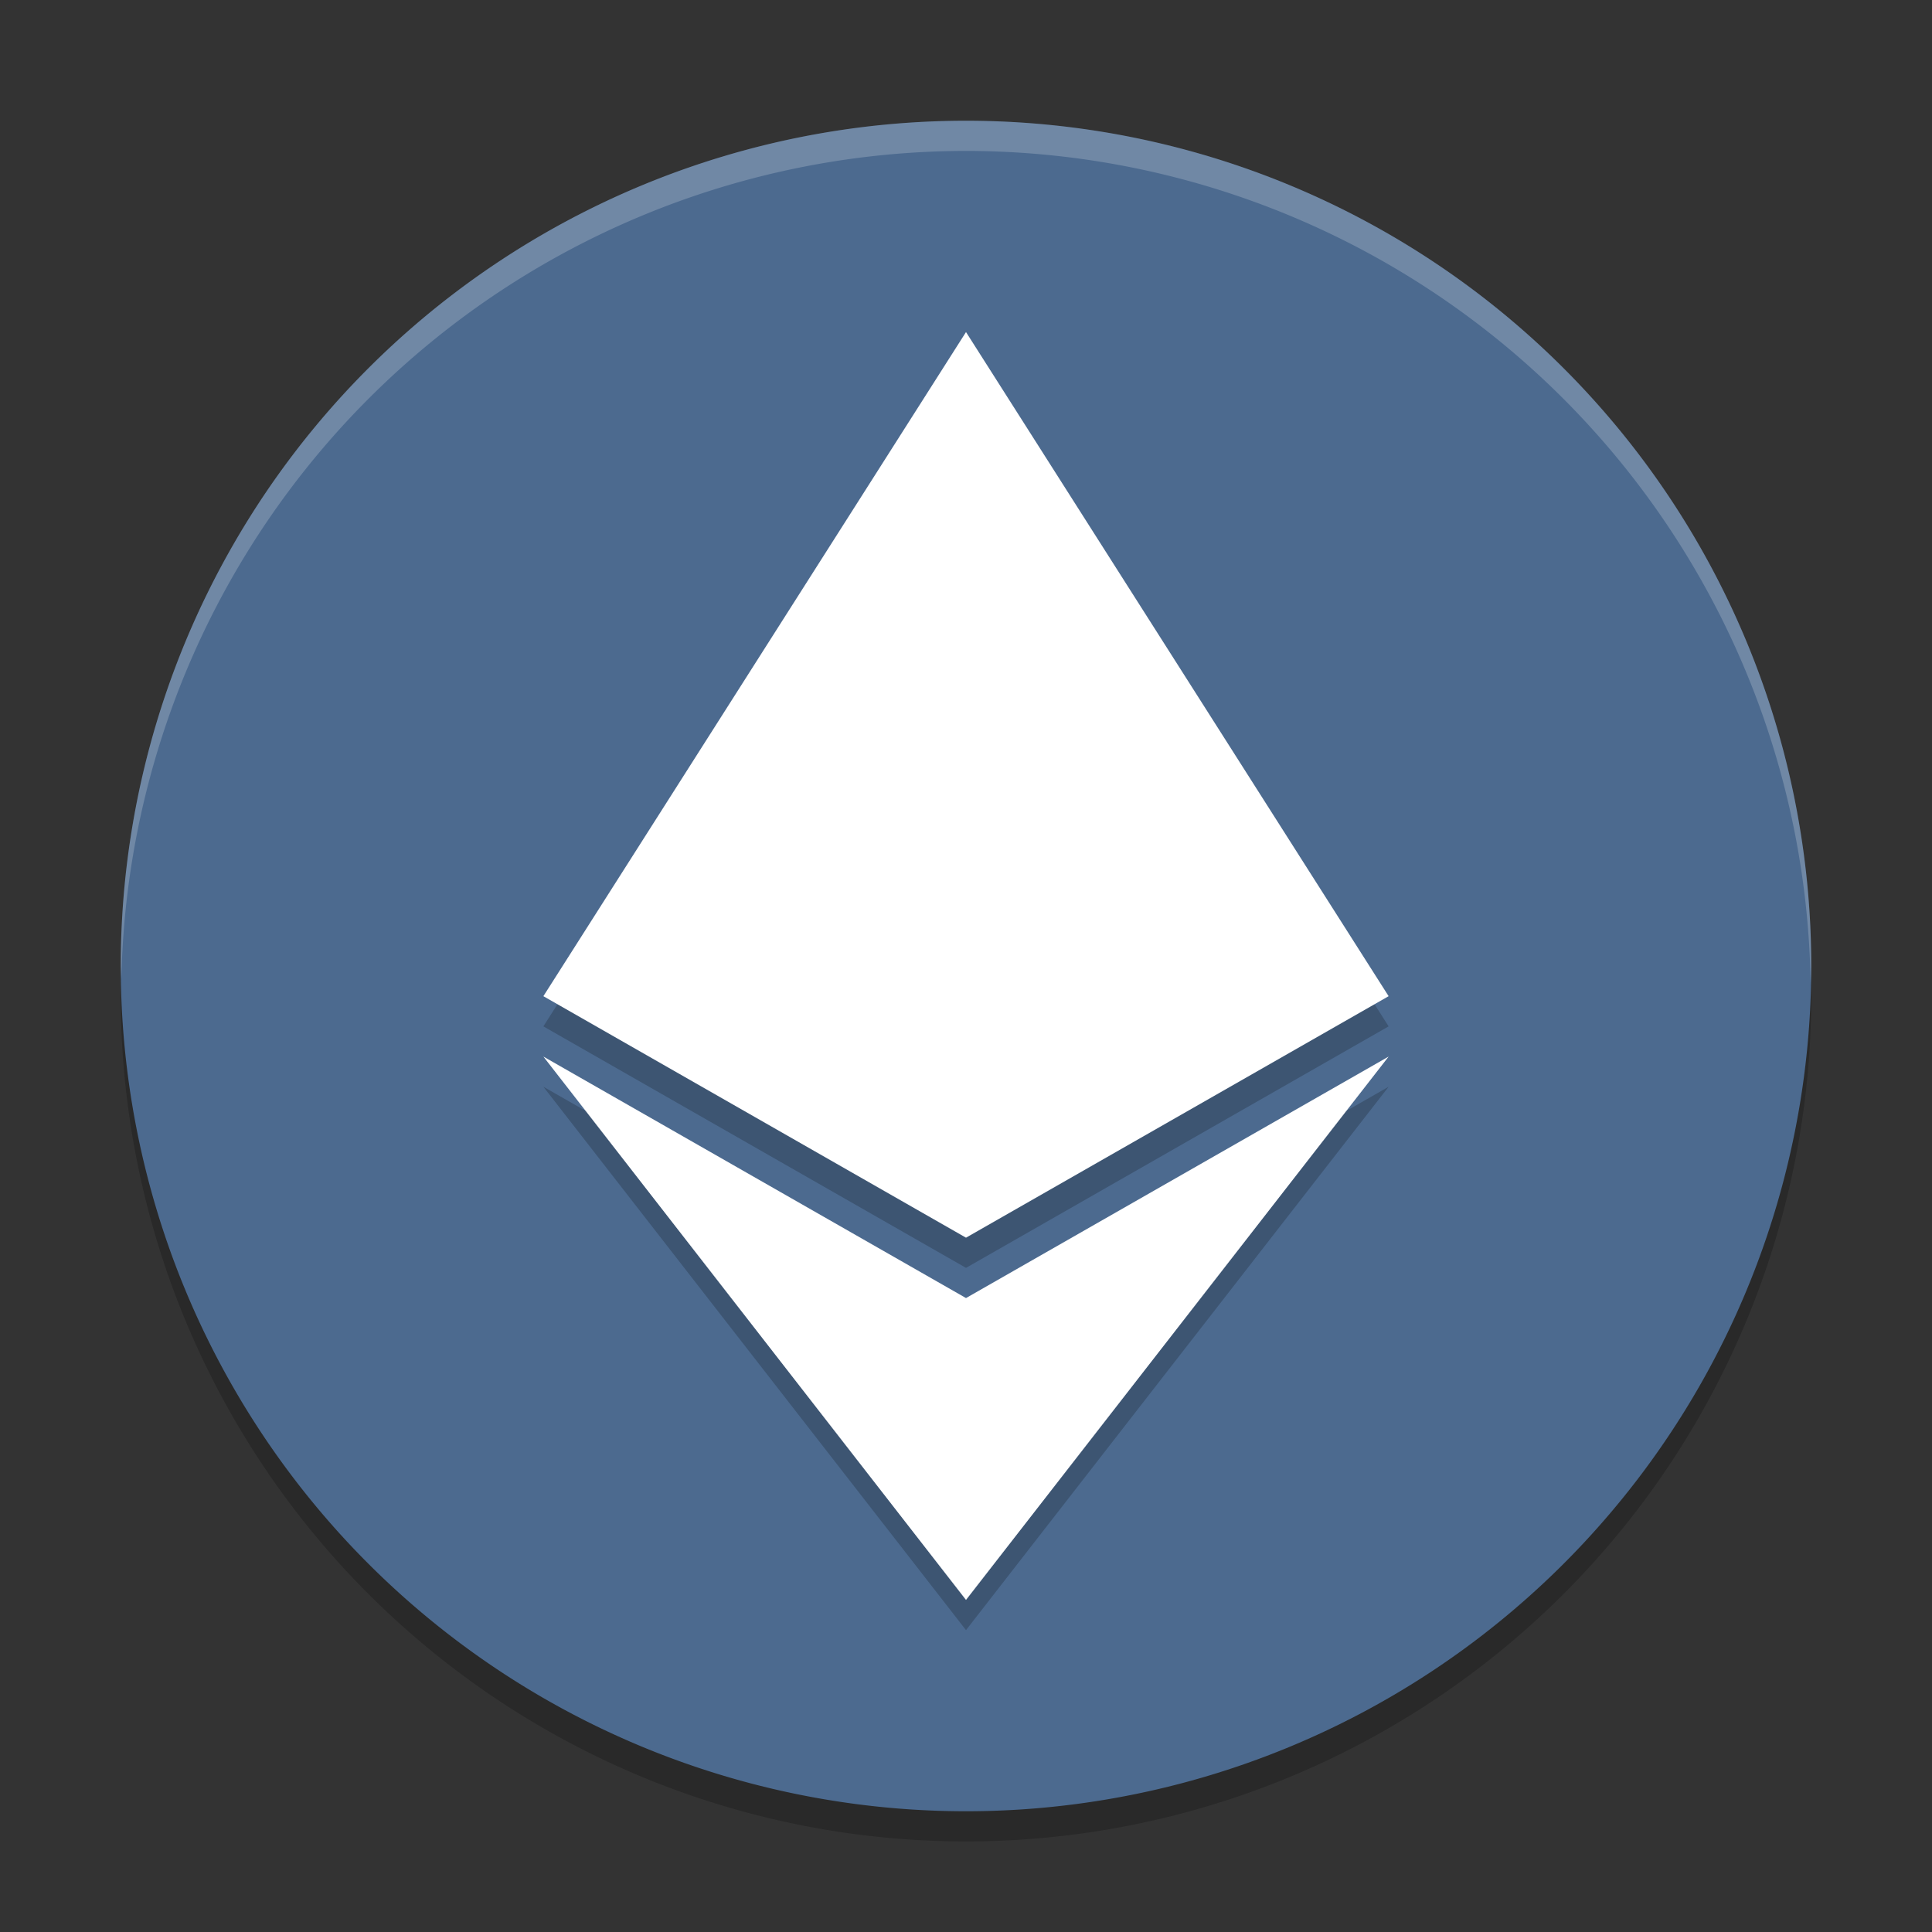
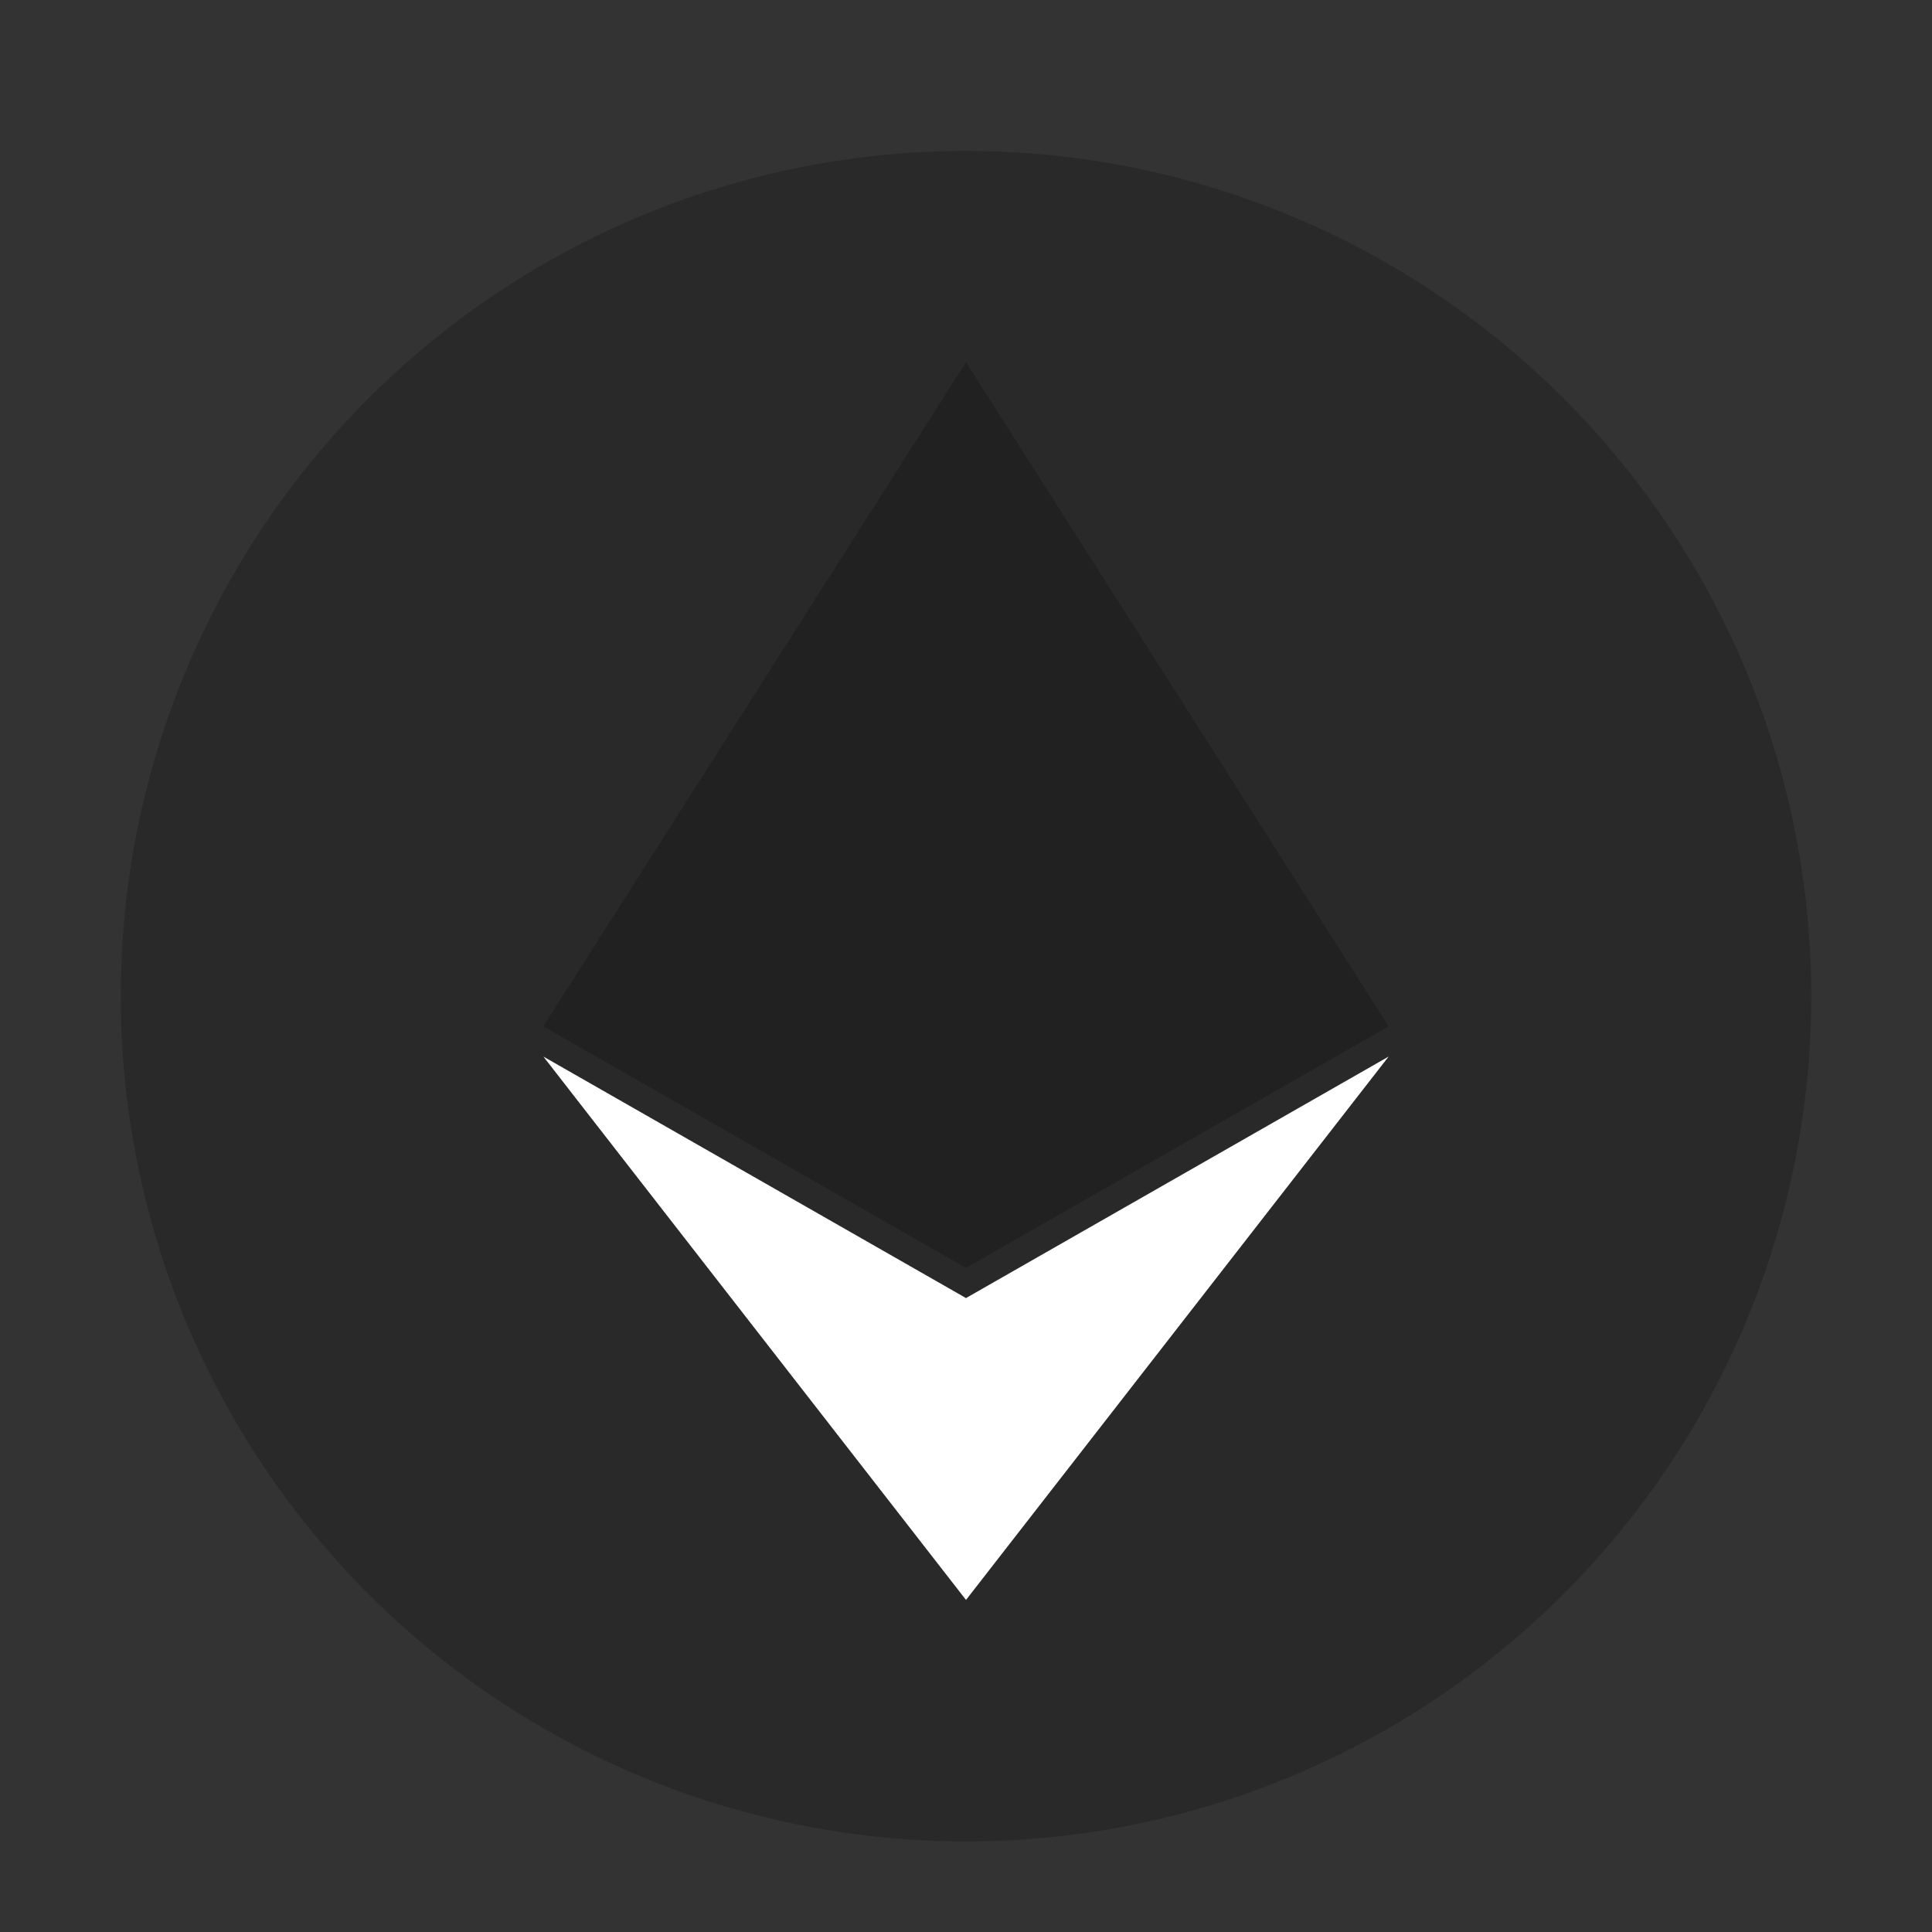
<svg xmlns="http://www.w3.org/2000/svg" height="64" width="64" version="1.1" viewBox="0 0 64 64">
  <rect x="0" y="0" width="64" height="64" fill="#333333" stroke="none" />
  <path style="opacity:0.2" d="M 32,5 A 28,28 0 0 0 4,33 28,28 0 0 0 32,61 28,28 0 0 0 60,33 28,28 0 0 0 32,5 Z" />
-   <path d="M 32,4 A 28,28 0 0 0 4,32 28,28 0 0 0 32,60 28,28 0 0 0 60,32 28,28 0 0 0 32,4 Z" style="fill:#4c6a8f" />
+   <path d="M 32,4 Z" style="fill:#4c6a8f" />
  <path d="M 32,12 46,34 32,42 18,34 Z" style="opacity:0.2;stroke-width:2.64;stroke-linecap:round;stroke-linejoin:round" />
-   <path d="M 32,54 46,36 32,44 18,36 Z" style="opacity:0.2;stroke-width:2.47;stroke-linecap:round;stroke-linejoin:round" />
-   <path style="fill:#ffffff;stroke-width:2.64;stroke-linecap:round;stroke-linejoin:round" d="M 32,11 46,33 32,41 18,33 Z" />
  <path style="fill:#ffffff;stroke-width:2.47;stroke-linecap:round;stroke-linejoin:round" d="M 32,53 46,35 32,43 18,35 Z" />
-   <path style="opacity:0.2;fill:#ffffff" d="M 32 4 A 28 28 0 0 0 4 32 A 28 28 0 0 0 4.021 32.406 A 28 28 0 0 1 32 5 A 28 28 0 0 1 59.979 32.578 A 28 28 0 0 0 60 32 A 28 28 0 0 0 32 4 z" />
</svg>